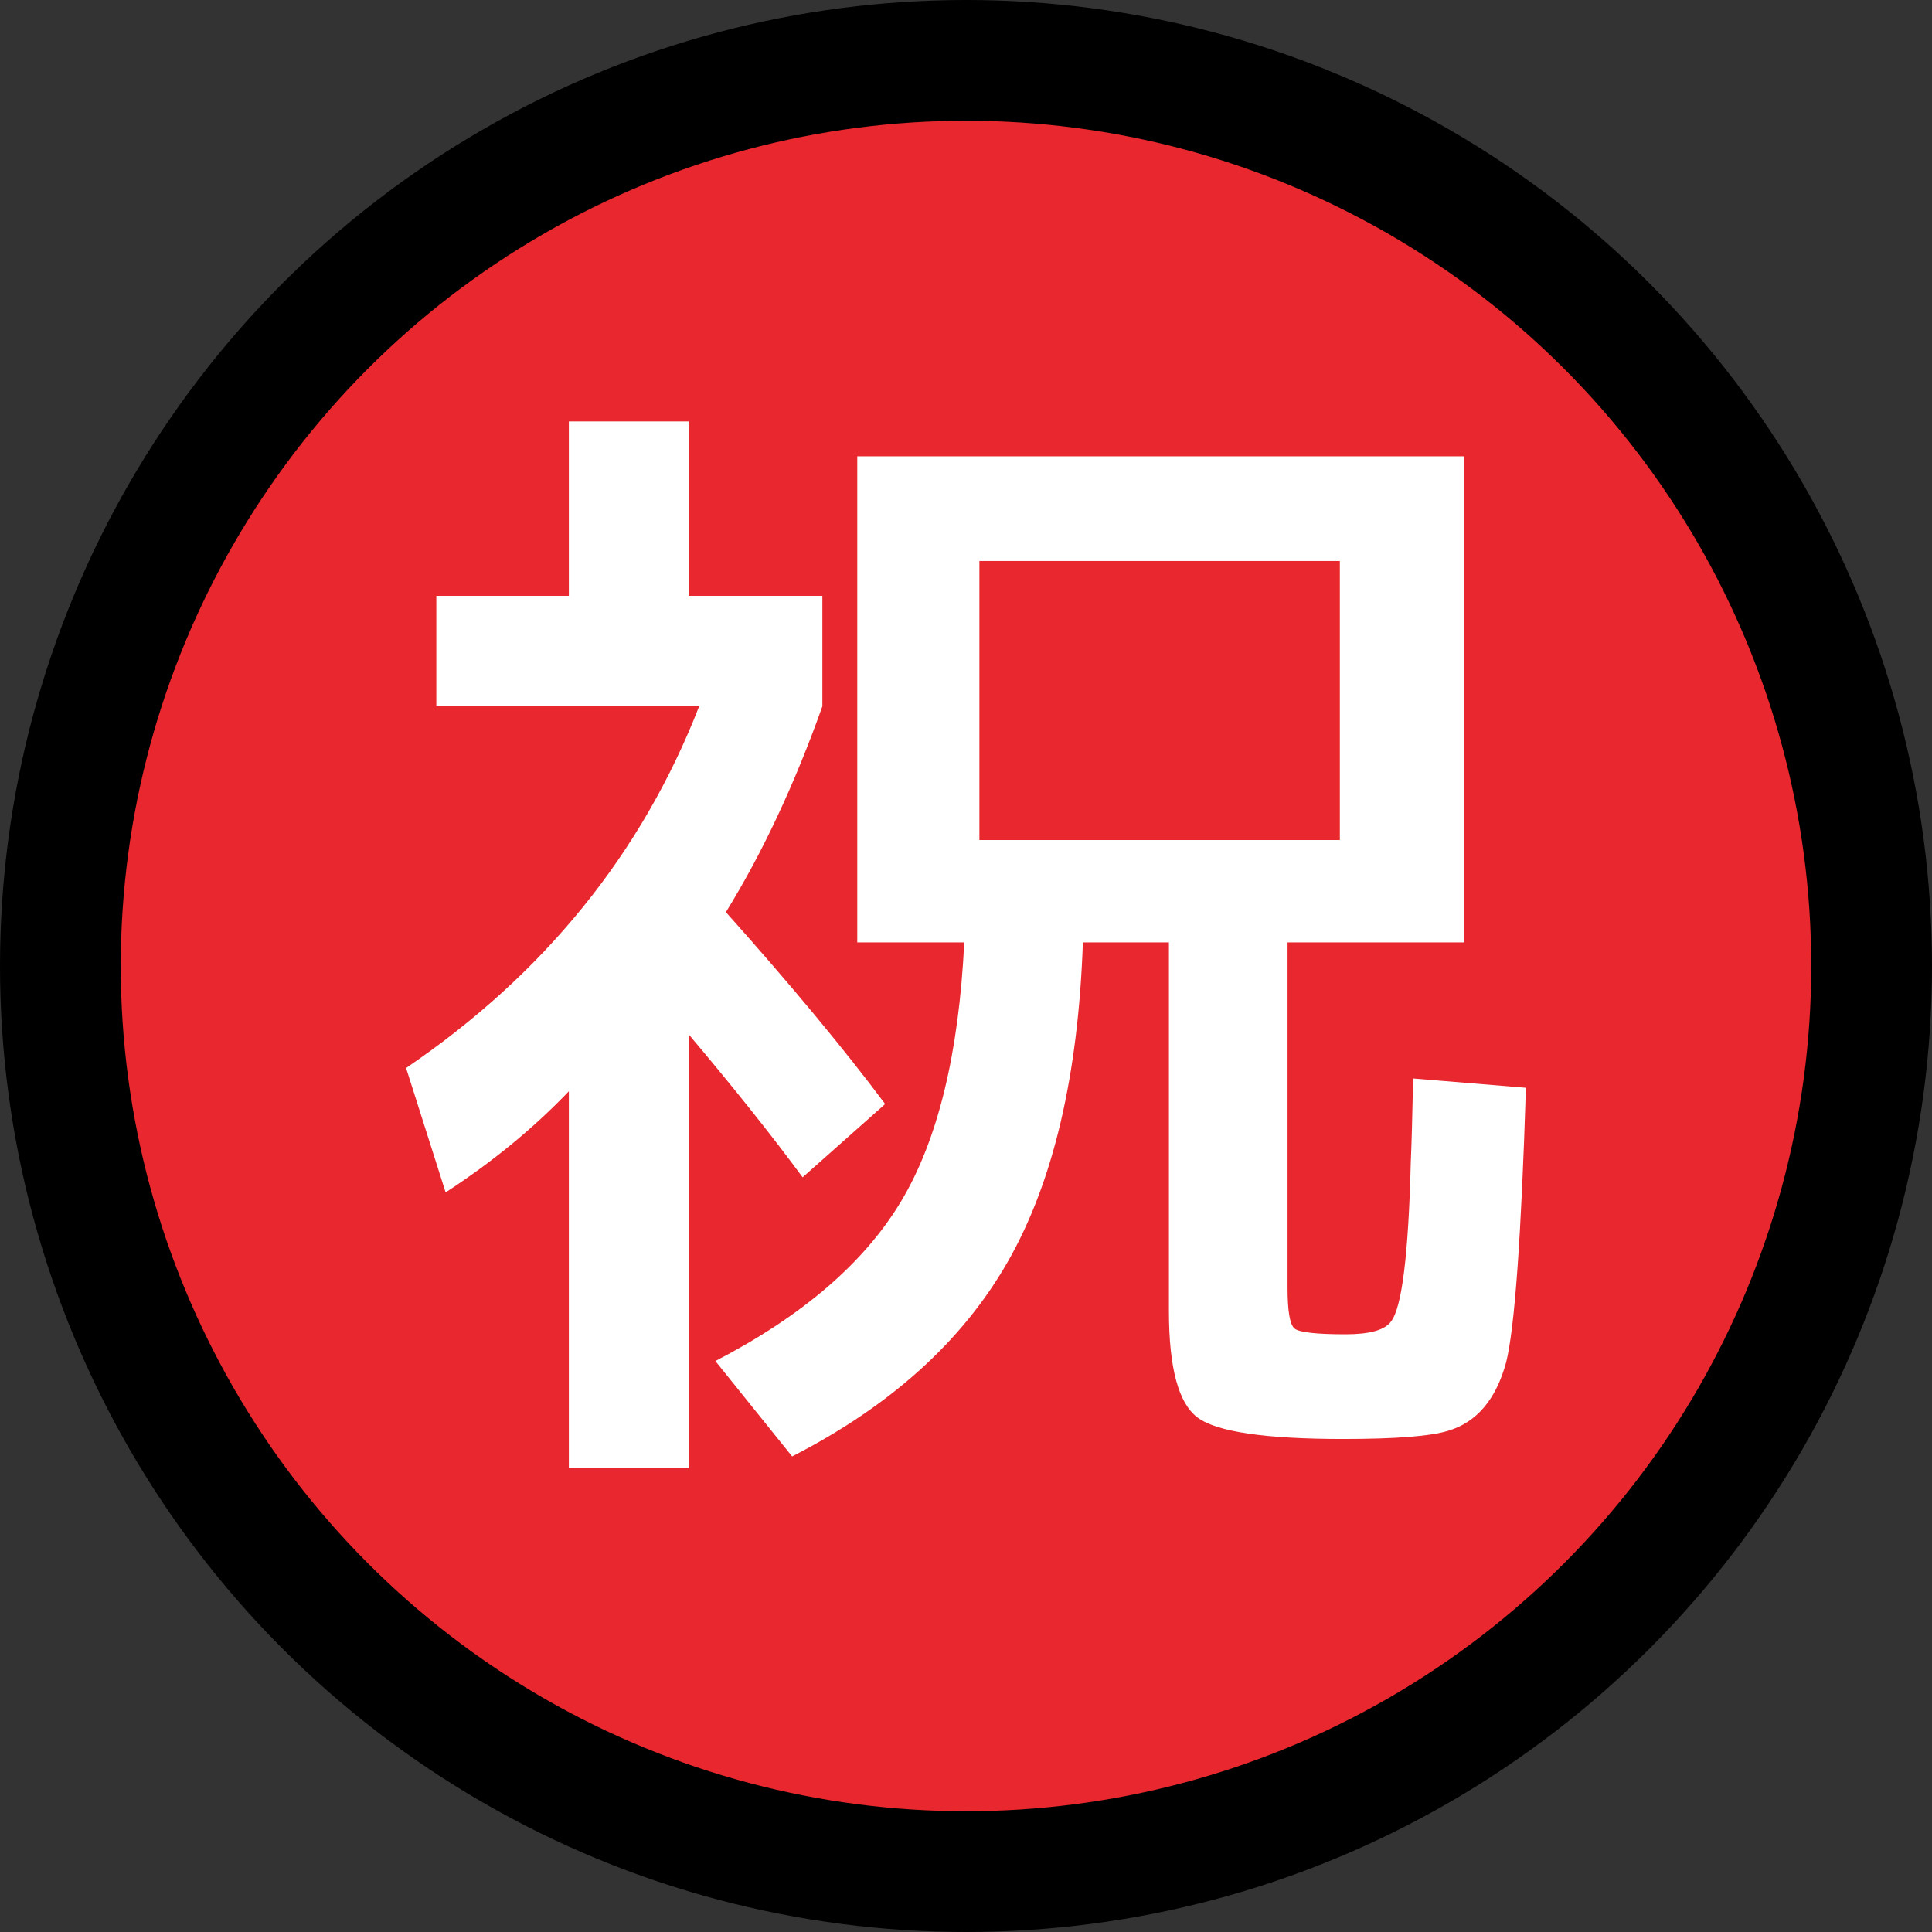
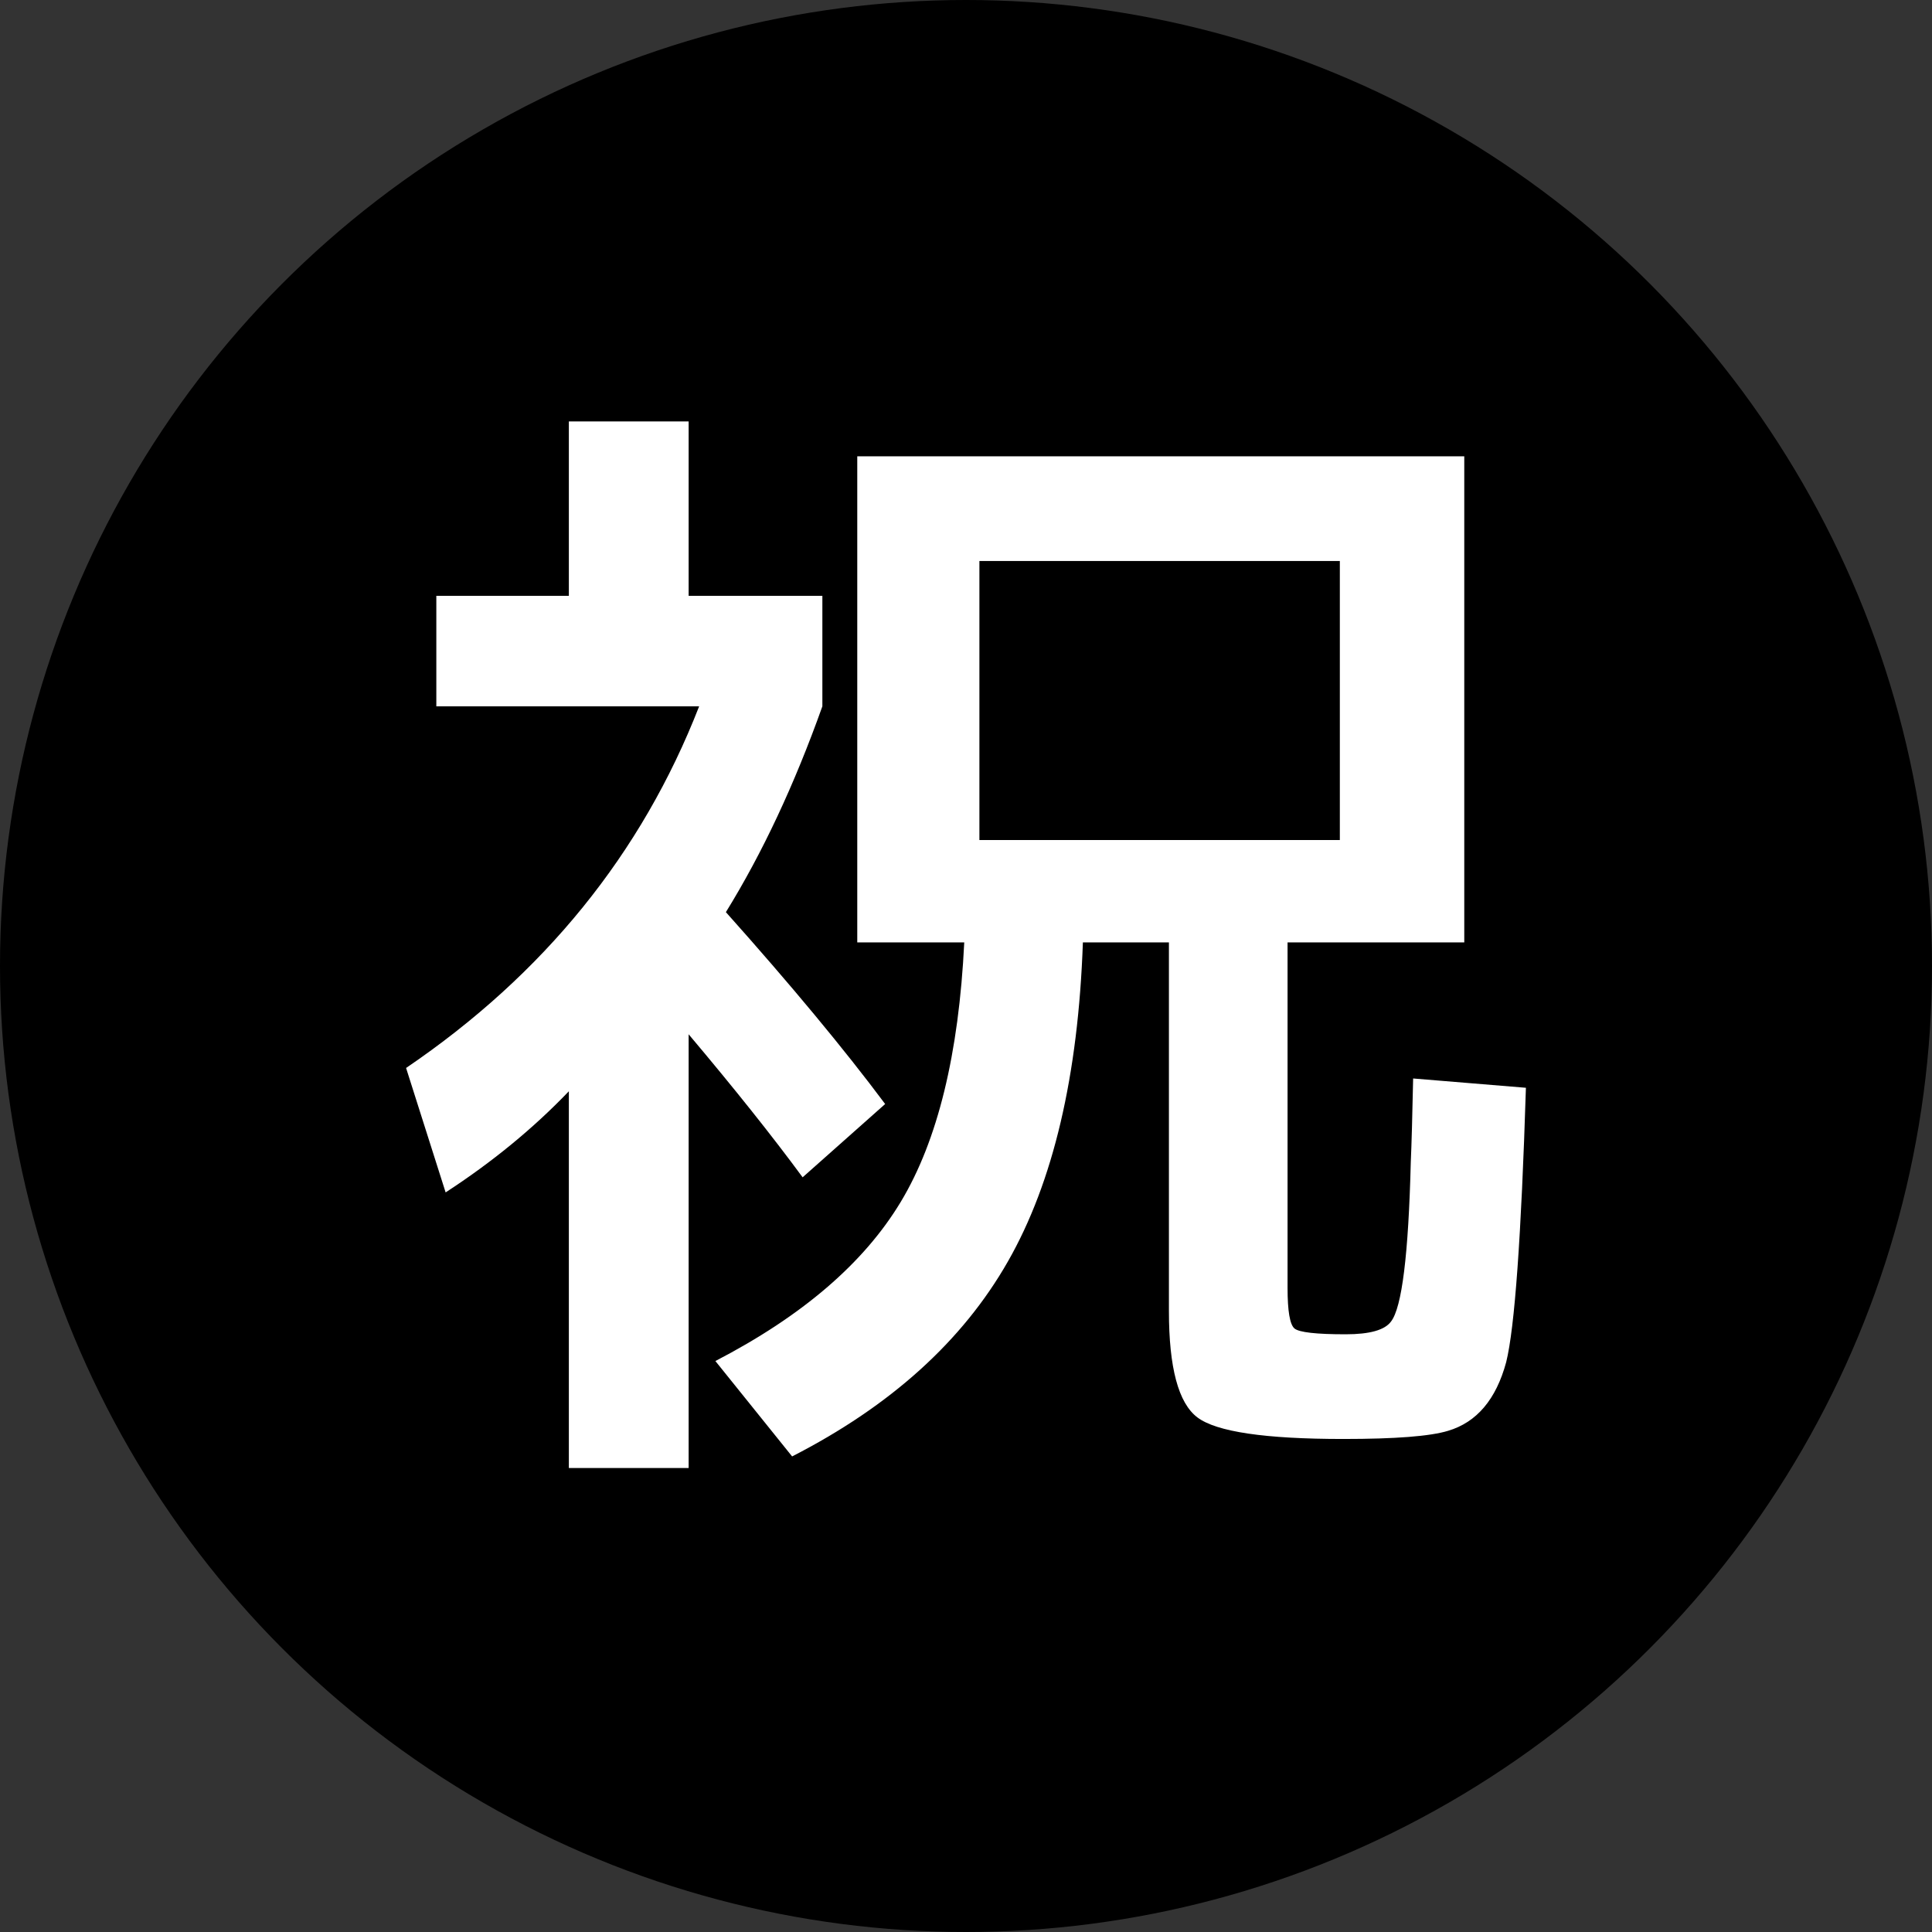
<svg xmlns="http://www.w3.org/2000/svg" clip-rule="evenodd" fill-rule="evenodd" stroke-linejoin="round" stroke-miterlimit="1.414" viewBox="0 0 32 32">
  <rect x="0" y="0" width="32" height="32" fill="#333333" stroke="none" />
  <path d="m0 0h32v32h-32z" fill="none" />
  <circle cx="16" cy="16" r="16" />
-   <circle cx="16" cy="16" fill="#e8272e" r="14" />
  <path d="m11.406 9.869h2.215v1.83c-.462 1.297-.995 2.433-1.598 3.409 1.078 1.207 1.958 2.267 2.638 3.178l-1.367 1.214c-.501-.681-1.13-1.47-1.888-2.369v7.184h-1.984v-6.24c-.59.616-1.271 1.174-2.041 1.675l-.655-2.061c2.285-1.553 3.903-3.55 4.854-5.99h-4.353v-1.83h2.195v-2.889h1.984zm4.565 5.74h-1.772v-8.051h10.054v8.051h-2.927v5.721c0 .385.038.61.115.674s.36.096.848.096c.398 0 .648-.07.751-.212.18-.231.289-1.11.327-2.639.013-.295.026-.757.039-1.386l1.868.154c-.077 2.465-.186 3.98-.327 4.545-.167.617-.488.996-.963 1.137-.296.09-.873.135-1.734.135-1.297 0-2.102-.119-2.417-.357-.315-.237-.472-.825-.472-1.762v-6.106h-1.425c-.077 2.209-.491 3.971-1.243 5.287-.751 1.316-1.942 2.392-3.573 3.227l-1.271-1.58c1.438-.745 2.462-1.624 3.072-2.639.61-1.014.96-2.446 1.05-4.295zm.251-1.695h5.97v-4.622h-5.97z" fill="#fff" fill-rule="nonzero" />
</svg>